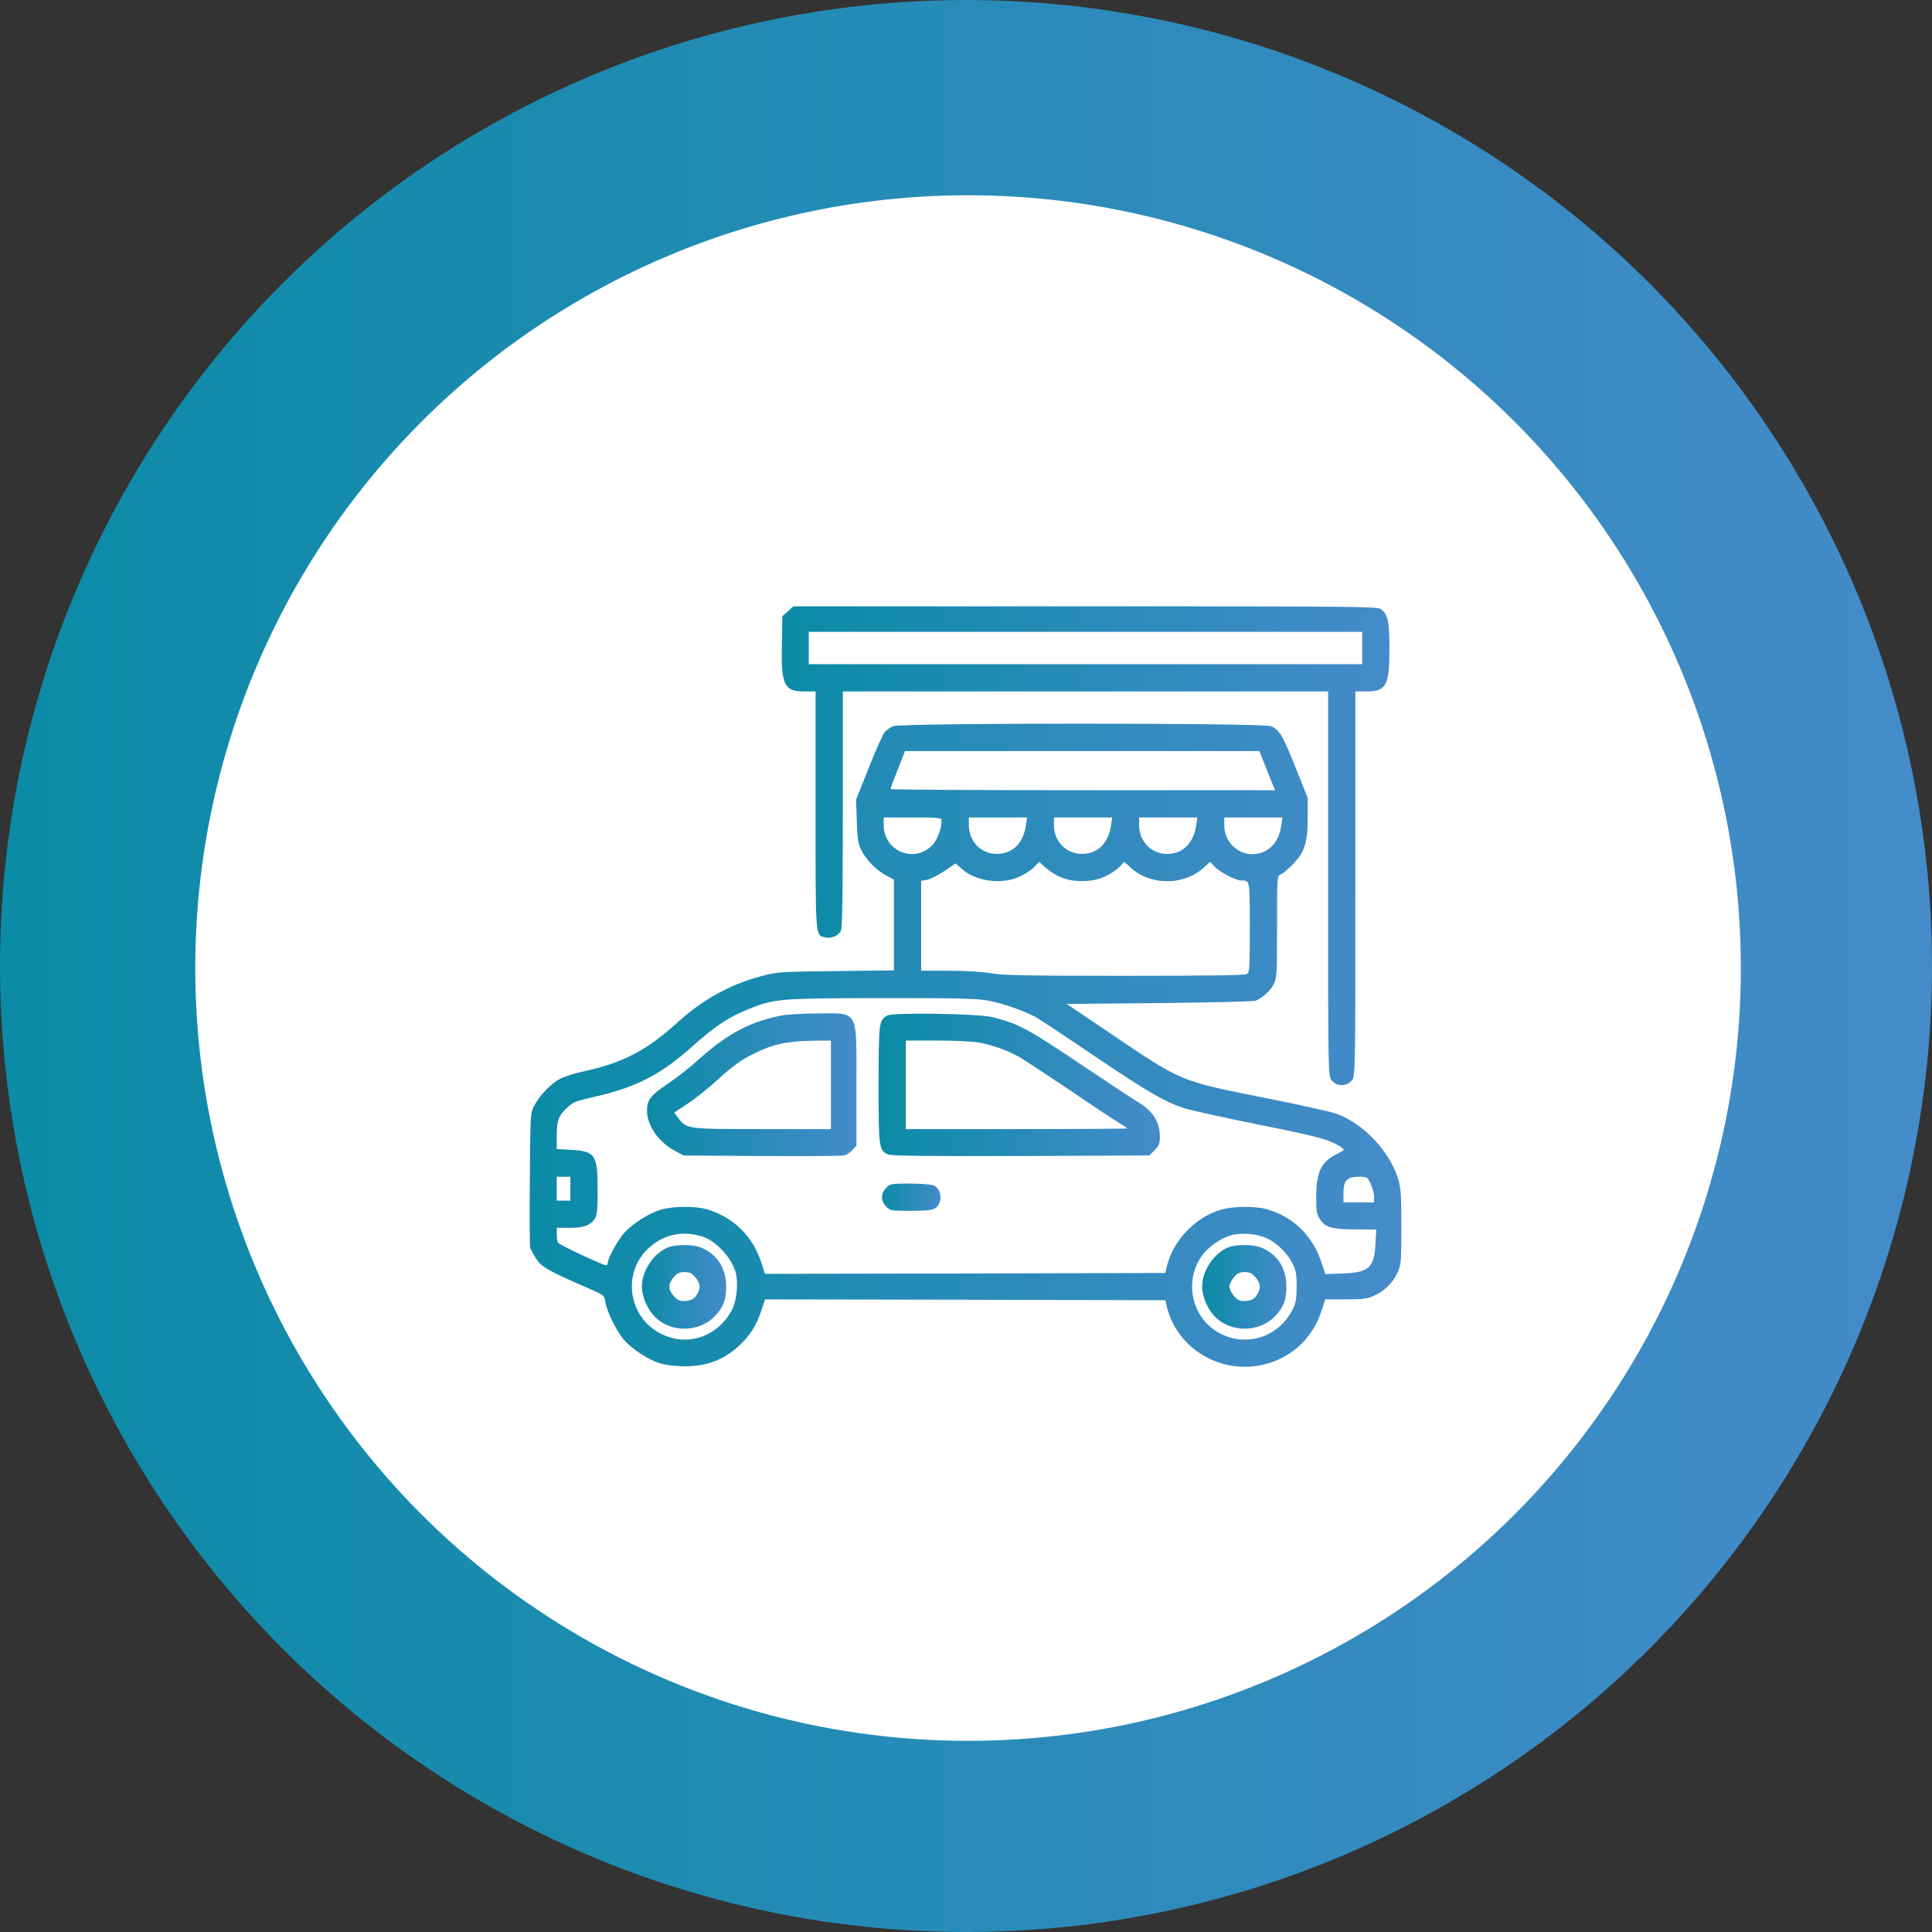
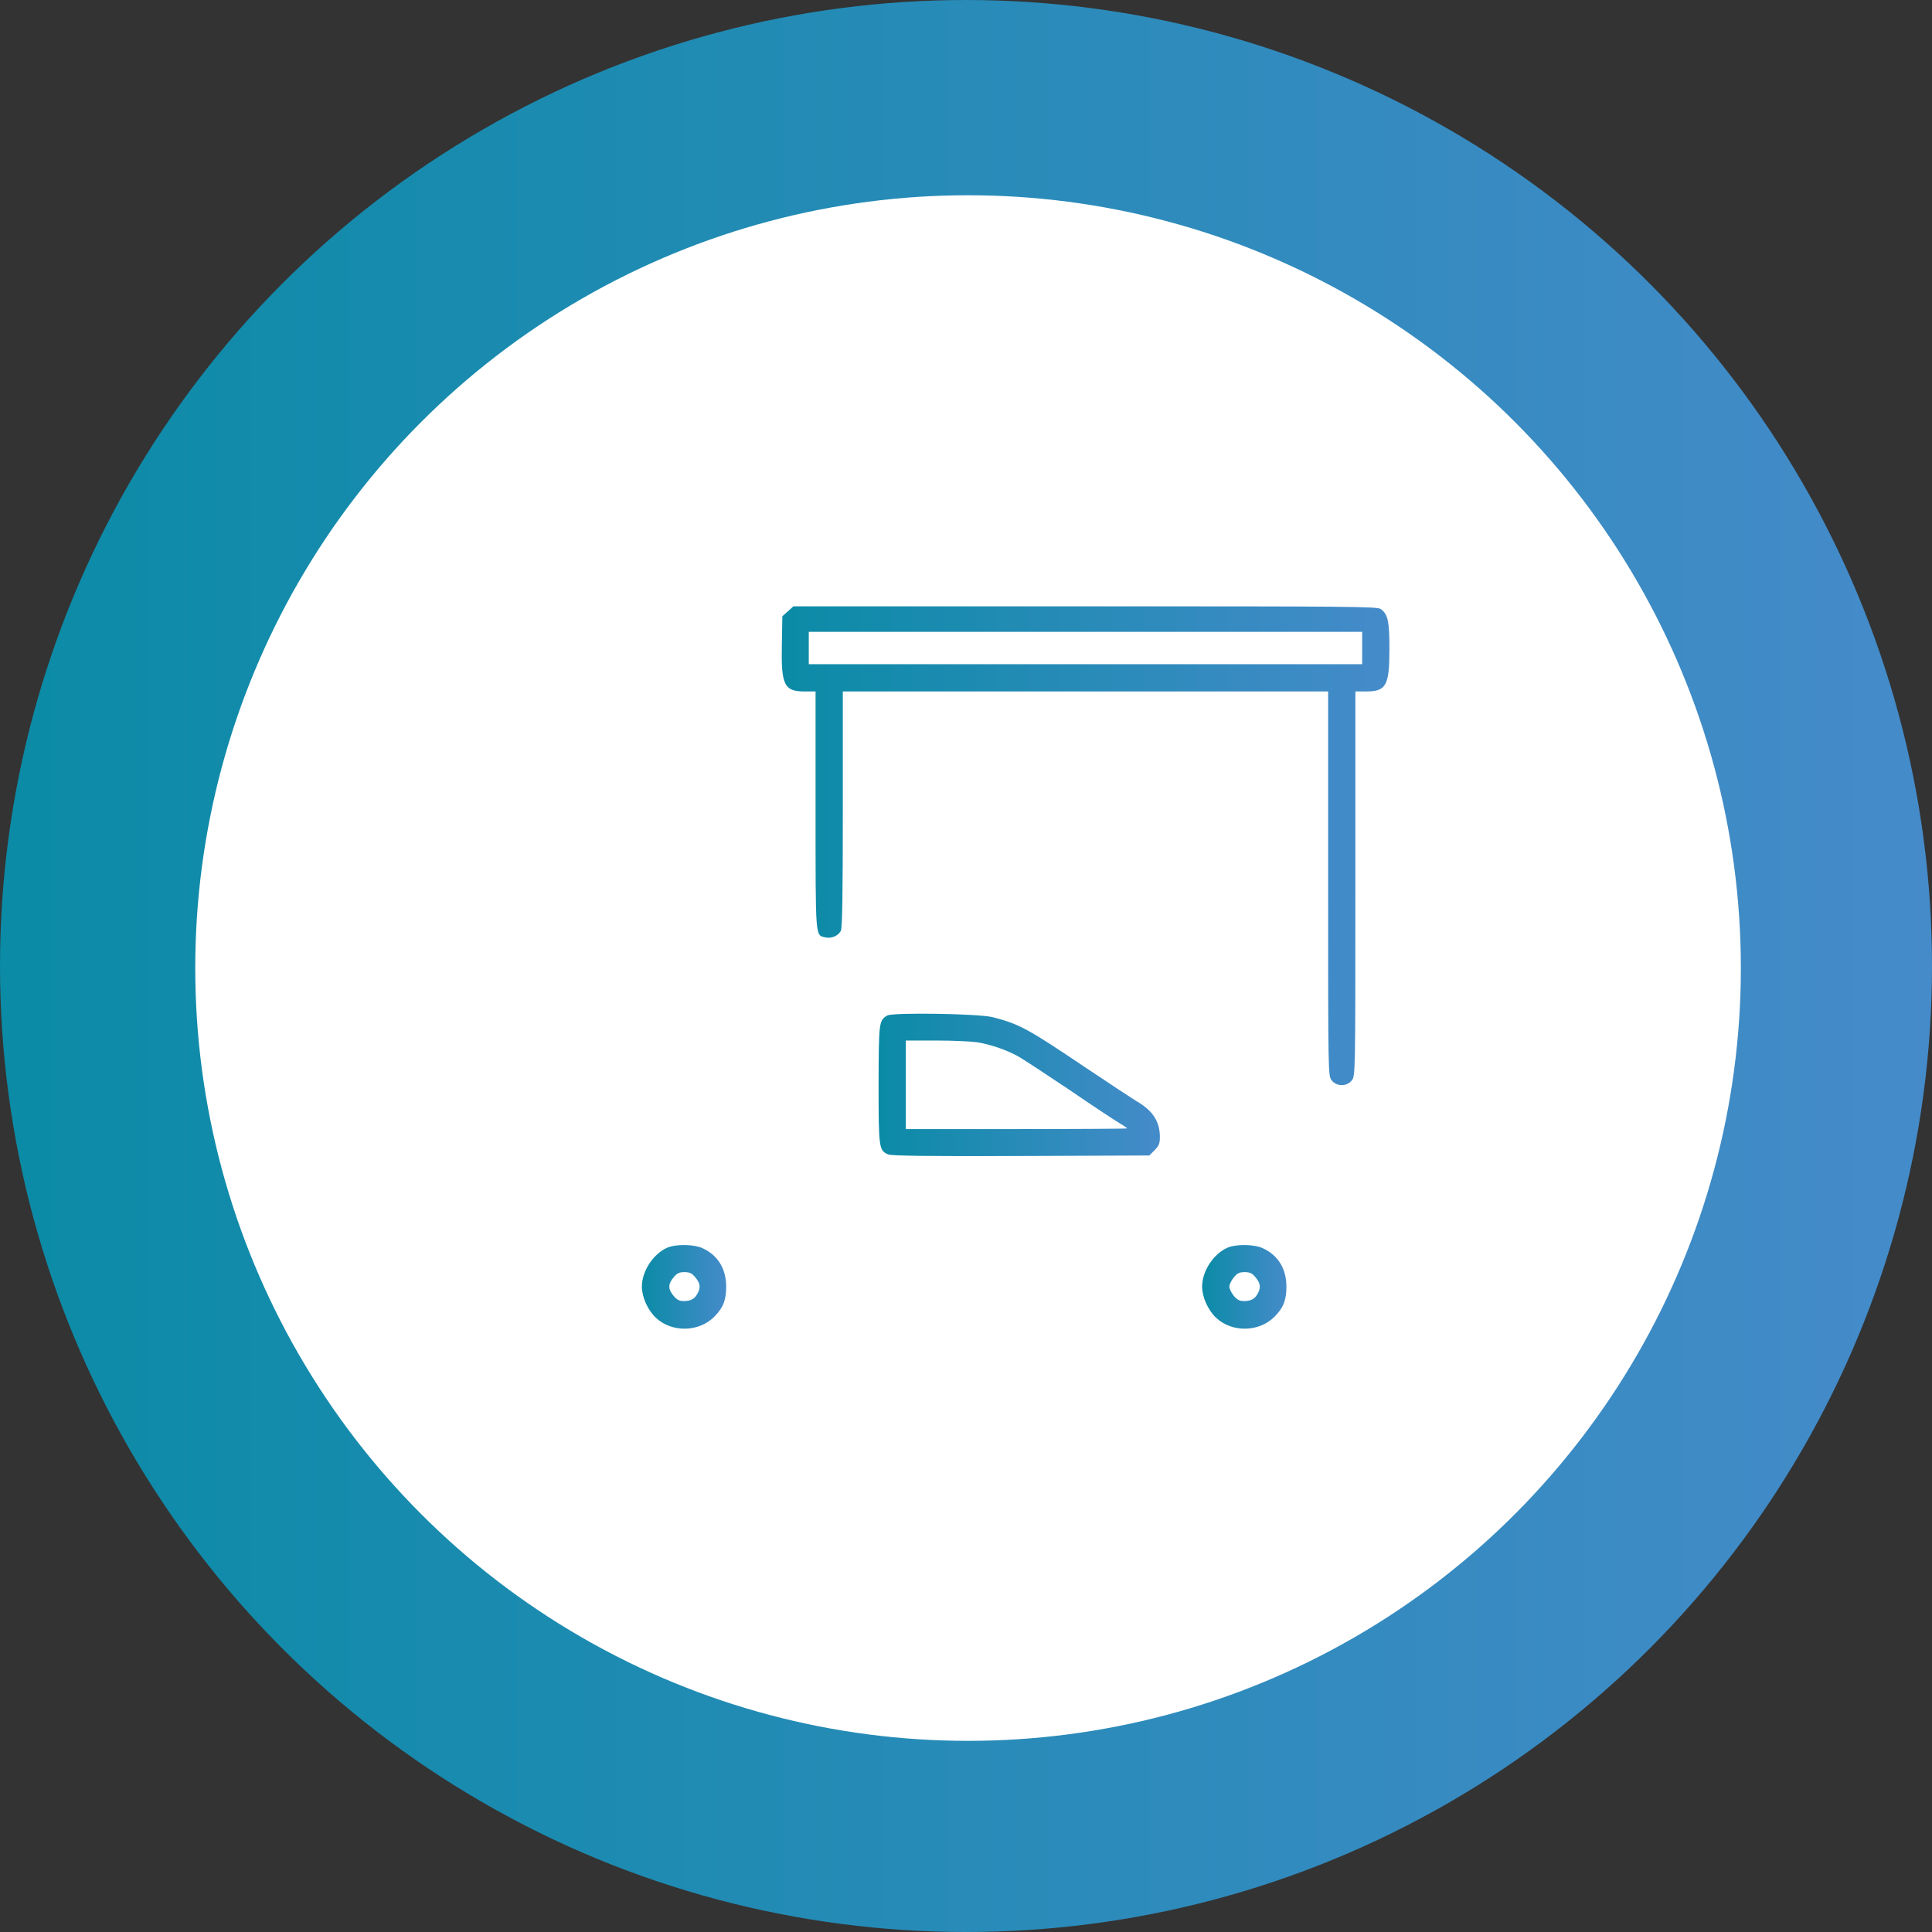
<svg xmlns="http://www.w3.org/2000/svg" width="188" height="188" viewBox="0 0 188 188" fill="none">
  <rect x="0" y="0" width="188" height="188" fill="#333333" stroke="none" />
  <circle cx="94" cy="94.001" r="94" fill="url(#paint0_linear_29_14797)" />
  <circle cx="94.2" cy="94.2" r="75.2" fill="white" />
  <path d="M76.678 59.48L76.131 59.961L76.082 62.678C75.999 66.672 76.297 67.285 78.302 67.285H79.362V78.851C79.362 91.444 79.329 90.98 80.29 91.212C80.887 91.361 81.599 91.063 81.831 90.549C81.964 90.251 82.014 86.854 82.014 78.718V67.285H105.626H129.238V85.992C129.238 104.65 129.238 104.683 129.586 105.131C130.067 105.744 131.061 105.744 131.541 105.131C131.889 104.683 131.889 104.65 131.889 85.992V67.285H132.933C134.888 67.285 135.203 66.722 135.203 63.142C135.203 60.442 135.054 59.762 134.358 59.265C134.01 59.017 131.558 59 105.593 59H77.208L76.678 59.48ZM132.552 63.06V64.634H105.626H78.7V63.06V61.486H105.626H132.552V63.06Z" fill="url(#paint1_linear_29_14797)" />
-   <path d="M86.902 70.665C86.637 70.781 86.272 71.046 86.09 71.229C85.924 71.427 85.228 72.985 84.549 74.692L83.306 77.807L83.372 79.878C83.422 81.601 83.505 82.082 83.803 82.712C84.267 83.656 85.278 84.683 86.239 85.197L86.985 85.595V90.019V94.427L81.318 94.493C75.8 94.559 75.585 94.576 74.01 95.007C71.028 95.802 68.377 97.277 65.974 99.447C62.925 102.214 60.705 103.391 56.861 104.236C56.015 104.418 54.955 104.75 54.524 104.965C53.629 105.429 52.552 106.539 51.989 107.583C51.608 108.296 51.608 108.362 51.558 114.675C51.525 118.188 51.541 121.204 51.591 121.386C51.641 121.568 51.906 122.065 52.188 122.496C52.718 123.308 53.348 123.656 57.109 125.296C58.783 126.026 58.799 126.026 58.899 126.688C59.064 127.649 60.009 129.555 60.705 130.367C61.517 131.295 63.091 132.322 64.251 132.67C64.814 132.836 65.742 132.952 66.604 132.952C68.774 132.952 70.332 132.372 71.856 131.013C72.917 130.052 73.613 128.992 74.077 127.55L74.441 126.44L93.911 126.473L113.397 126.523L113.579 127.285C114.557 131.063 118.401 133.532 122.362 132.902C125.328 132.438 127.647 130.45 128.592 127.567L128.956 126.44H130.961C132.718 126.44 133.066 126.39 133.795 126.042C134.789 125.562 135.568 124.783 136.015 123.789C136.33 123.109 136.363 122.712 136.363 119.381C136.363 116.183 136.313 115.57 136.032 114.659C135.22 112.04 132.685 109.356 130.116 108.395C129.586 108.196 126.388 107.484 123.008 106.821C114.706 105.147 115.104 105.33 107.846 100.425L103.803 97.691L112.834 97.608C117.805 97.558 122.014 97.459 122.196 97.376C122.908 97.061 123.621 96.398 123.936 95.785C124.251 95.172 124.267 94.808 124.267 90.168C124.267 85.33 124.284 85.197 124.599 85.098C124.781 85.031 125.311 84.617 125.758 84.153C126.951 82.944 127.25 82.016 127.25 79.58V77.641L126.073 74.692C124.797 71.51 124.499 71.013 123.671 70.665C122.875 70.334 87.647 70.334 86.902 70.665ZM123.306 74.99L124.068 76.896H105.361C95.071 76.896 86.653 76.846 86.653 76.78C86.653 76.713 86.968 75.852 87.366 74.874L88.062 73.085H105.311H122.544L123.306 74.99ZM91.624 79.795C91.624 80.64 91.227 81.717 90.696 82.264C88.957 84.054 85.99 82.811 85.99 80.292V79.547H88.807C91.16 79.547 91.624 79.58 91.624 79.795ZM99.826 80.326C99.578 82.065 98.517 83.093 96.993 83.093C95.469 83.093 94.275 81.883 94.275 80.309V79.547H97.109H99.942L99.826 80.326ZM108.111 80.326C107.863 82.065 106.802 83.093 105.278 83.093C103.753 83.093 102.56 81.883 102.56 80.309V79.547H105.394H108.227L108.111 80.326ZM116.396 80.326C116.148 82.049 115.087 83.093 113.579 83.093C112.038 83.093 110.845 81.883 110.845 80.309V79.547H113.679H116.512L116.396 80.326ZM124.681 80.326C124.466 81.767 123.737 82.712 122.56 83.026C120.854 83.507 119.13 82.148 119.13 80.309V79.547H121.964H124.797L124.681 80.326ZM103.439 85.446C104.731 85.893 106.421 85.827 107.548 85.28C108.045 85.048 108.675 84.634 108.923 84.369L109.404 83.871L110.133 84.518C112.038 86.191 115.22 86.158 117.109 84.451L117.755 83.871L118.236 84.369C118.749 84.899 120.241 85.678 120.771 85.678C121.632 85.678 121.616 85.545 121.616 90.251C121.616 94.394 121.599 94.625 121.301 94.791C121.086 94.907 117.059 94.957 109.404 94.957C99.876 94.957 97.59 94.907 96.43 94.708C95.568 94.559 93.977 94.46 92.337 94.46H89.636V90.085V85.711L90.216 85.611C90.531 85.545 91.293 85.164 91.889 84.766L92.983 84.021L93.646 84.601C95.054 85.794 97.54 86.109 99.263 85.28C99.76 85.048 100.39 84.634 100.638 84.369L101.119 83.871L101.848 84.518C102.262 84.866 102.975 85.296 103.439 85.446ZM96.015 97.343C97.54 97.608 99.76 98.387 100.887 99.033C101.301 99.282 103.886 100.988 106.62 102.844C111.707 106.274 113.43 107.268 115.319 107.865C115.916 108.047 119.18 108.776 122.577 109.456C128.426 110.632 129.354 110.881 130.514 111.643C130.879 111.891 130.879 111.891 130.067 112.306C128.559 113.051 128.078 114.062 128.078 116.498C128.078 117.89 128.128 118.171 128.459 118.668C128.973 119.447 129.652 119.63 131.956 119.63L133.927 119.646L133.845 121.038C133.729 123.358 133.198 123.838 130.647 123.921L128.973 123.987L128.592 122.861C127.747 120.276 125.941 118.486 123.372 117.691C122.229 117.343 119.975 117.359 118.766 117.724C116.33 118.453 114.209 120.657 113.579 123.109L113.397 123.871L93.911 123.921L74.441 123.954L74.077 122.844C73.232 120.276 71.409 118.486 68.857 117.691C67.714 117.343 65.46 117.359 64.251 117.724C63.124 118.072 61.566 119.066 60.738 119.977C60.125 120.657 59.147 122.43 59.147 122.877C59.147 123.01 59.081 123.126 58.981 123.126C58.683 123.126 54.441 121.137 54.309 120.939C54.242 120.823 54.176 120.441 54.176 120.093V119.48H55.419C56.811 119.48 57.44 119.248 57.888 118.586C58.103 118.238 58.153 117.707 58.153 115.736C58.153 112.355 57.921 112.024 55.551 111.891L54.176 111.808V110.499C54.176 109.008 54.375 108.511 55.237 107.749C55.883 107.185 55.783 107.219 58.153 106.655C61.997 105.744 64.3 104.551 67.266 101.916C69.686 99.762 70.945 98.934 73.066 98.105C75.353 97.194 76.082 97.127 85.742 97.127C92.751 97.111 94.971 97.161 96.015 97.343ZM55.502 115.669V116.829H54.839H54.176V115.669V114.509H54.839H55.502V115.669ZM133.381 115.205C133.563 115.603 133.712 116.166 133.712 116.448V116.995H132.221H130.729V116.084C130.729 114.874 131.077 114.509 132.221 114.509C133.049 114.509 133.066 114.526 133.381 115.205ZM68.294 120.309C69.636 120.707 71.194 122.364 71.591 123.838C71.856 124.832 71.691 126.539 71.26 127.401C70.116 129.654 67.714 130.798 65.427 130.201C61.069 129.074 60.059 123.49 63.737 120.955C65.079 120.027 66.604 119.812 68.294 120.309ZM123.19 120.458C124.168 120.889 125.212 121.866 125.725 122.861C126.106 123.59 126.173 123.905 126.173 125.197C126.173 126.489 126.106 126.804 125.725 127.533C124.317 130.201 121.102 131.146 118.517 129.638C115.916 128.13 115.203 124.617 116.976 122.165C117.573 121.336 118.766 120.491 119.777 120.209C120.738 119.928 122.246 120.044 123.19 120.458Z" fill="url(#paint2_linear_29_14797)" />
-   <path d="M76.347 98.768C73.215 99.298 70.812 100.541 68.012 103.076C67.2 103.822 65.841 104.882 64.996 105.446C63.306 106.589 62.958 107.036 62.958 108.08C62.975 109.538 64.085 111.146 65.692 111.991L66.521 112.438L74.143 112.488C78.335 112.521 81.947 112.488 82.146 112.438C82.362 112.388 82.726 112.14 82.942 111.908L83.339 111.477V105.562C83.339 98.122 83.588 98.586 79.478 98.619C78.186 98.635 76.778 98.702 76.347 98.768ZM80.854 105.562V109.87H74.193C66.802 109.87 66.819 109.87 65.99 108.776L65.609 108.263L66.885 107.417C67.598 106.954 68.857 105.959 69.669 105.214C71.326 103.706 72.088 103.159 73.314 102.546C75.154 101.618 76.628 101.303 79.164 101.27L80.854 101.253V105.562Z" fill="url(#paint3_linear_29_14797)" />
  <path d="M86.338 98.818C85.526 99.298 85.51 99.447 85.493 105.528C85.493 111.742 85.526 111.958 86.438 112.339C86.786 112.471 90.199 112.521 99.362 112.488L111.84 112.438L112.353 111.924C112.784 111.477 112.867 111.278 112.867 110.599C112.85 109.108 112.154 108.047 110.564 107.136C110.133 106.871 107.863 105.379 105.543 103.822C99.975 100.077 99.213 99.663 96.612 98.983C95.253 98.635 86.902 98.503 86.338 98.818ZM95.087 101.419C96.446 101.651 97.937 102.165 99.081 102.794C99.578 103.076 101.848 104.567 104.118 106.092C106.372 107.633 108.559 109.074 108.956 109.306C109.354 109.538 109.686 109.77 109.686 109.804C109.686 109.837 104.847 109.87 98.915 109.87H88.144V105.562V101.253H91.094C92.701 101.253 94.507 101.336 95.087 101.419Z" fill="url(#paint4_linear_29_14797)" />
-   <path d="M86.239 115.587C85.974 115.835 85.825 116.183 85.825 116.498C85.825 116.813 85.974 117.161 86.239 117.409C86.62 117.807 86.736 117.823 88.675 117.823C90.862 117.807 91.144 117.724 91.442 116.945C91.674 116.349 91.392 115.603 90.862 115.355C90.63 115.255 89.619 115.172 88.542 115.172C86.736 115.172 86.62 115.189 86.239 115.587Z" fill="url(#paint5_linear_29_14797)" />
  <path d="M64.947 121.403C63.571 121.999 62.461 123.689 62.461 125.197C62.461 126.208 63.025 127.467 63.803 128.213C65.377 129.704 68.045 129.638 69.537 128.097C70.382 127.235 70.663 126.506 70.663 125.197C70.663 123.457 69.851 122.132 68.344 121.452C67.515 121.071 65.758 121.055 64.947 121.403ZM67.664 124.302C68.128 124.849 68.194 125.28 67.896 125.827C67.614 126.39 67.25 126.589 66.57 126.606C66.106 126.606 65.874 126.49 65.543 126.092C64.996 125.446 64.996 124.949 65.543 124.302C65.874 123.888 66.106 123.789 66.604 123.789C67.101 123.789 67.333 123.888 67.664 124.302Z" fill="url(#paint6_linear_29_14797)" />
  <path d="M119.462 121.403C118.087 121.999 116.976 123.689 116.976 125.197C116.976 126.208 117.54 127.467 118.318 128.213C119.893 129.704 122.56 129.638 124.052 128.097C124.897 127.235 125.178 126.506 125.178 125.197C125.178 123.457 124.367 122.132 122.859 121.452C122.03 121.071 120.274 121.055 119.462 121.403ZM122.179 124.302C122.643 124.849 122.71 125.28 122.411 125.827C122.13 126.39 121.765 126.589 121.086 126.606C120.622 126.606 120.39 126.49 120.058 126.092C119.826 125.81 119.628 125.412 119.628 125.197C119.628 124.982 119.826 124.584 120.058 124.302C120.39 123.888 120.622 123.789 121.119 123.789C121.616 123.789 121.848 123.888 122.179 124.302Z" fill="url(#paint7_linear_29_14797)" />
  <defs>
    <linearGradient id="paint0_linear_29_14797" x1="-0" y1="94" x2="187.999" y2="94" gradientUnits="userSpaceOnUse">
      <stop stop-color="#0B8BA6" />
      <stop offset="1" stop-color="#458BCA" />
    </linearGradient>
    <linearGradient id="paint1_linear_29_14797" x1="76.069" y1="82.295" x2="135.203" y2="82.295" gradientUnits="userSpaceOnUse">
      <stop stop-color="#0B8BA6" />
      <stop offset="1" stop-color="#458BCA" />
    </linearGradient>
    <linearGradient id="paint2_linear_29_14797" x1="51.541" y1="101.708" x2="136.363" y2="101.708" gradientUnits="userSpaceOnUse">
      <stop stop-color="#0B8BA6" />
      <stop offset="1" stop-color="#458BCA" />
    </linearGradient>
    <linearGradient id="paint3_linear_29_14797" x1="62.958" y1="105.552" x2="83.342" y2="105.552" gradientUnits="userSpaceOnUse">
      <stop stop-color="#0B8BA6" />
      <stop offset="1" stop-color="#458BCA" />
    </linearGradient>
    <linearGradient id="paint4_linear_29_14797" x1="85.493" y1="105.569" x2="112.867" y2="105.569" gradientUnits="userSpaceOnUse">
      <stop stop-color="#0B8BA6" />
      <stop offset="1" stop-color="#458BCA" />
    </linearGradient>
    <linearGradient id="paint5_linear_29_14797" x1="85.825" y1="116.498" x2="91.524" y2="116.498" gradientUnits="userSpaceOnUse">
      <stop stop-color="#0B8BA6" />
      <stop offset="1" stop-color="#458BCA" />
    </linearGradient>
    <linearGradient id="paint6_linear_29_14797" x1="62.461" y1="125.223" x2="70.663" y2="125.223" gradientUnits="userSpaceOnUse">
      <stop stop-color="#0B8BA6" />
      <stop offset="1" stop-color="#458BCA" />
    </linearGradient>
    <linearGradient id="paint7_linear_29_14797" x1="116.976" y1="125.223" x2="125.178" y2="125.223" gradientUnits="userSpaceOnUse">
      <stop stop-color="#0B8BA6" />
      <stop offset="1" stop-color="#458BCA" />
    </linearGradient>
  </defs>
</svg>